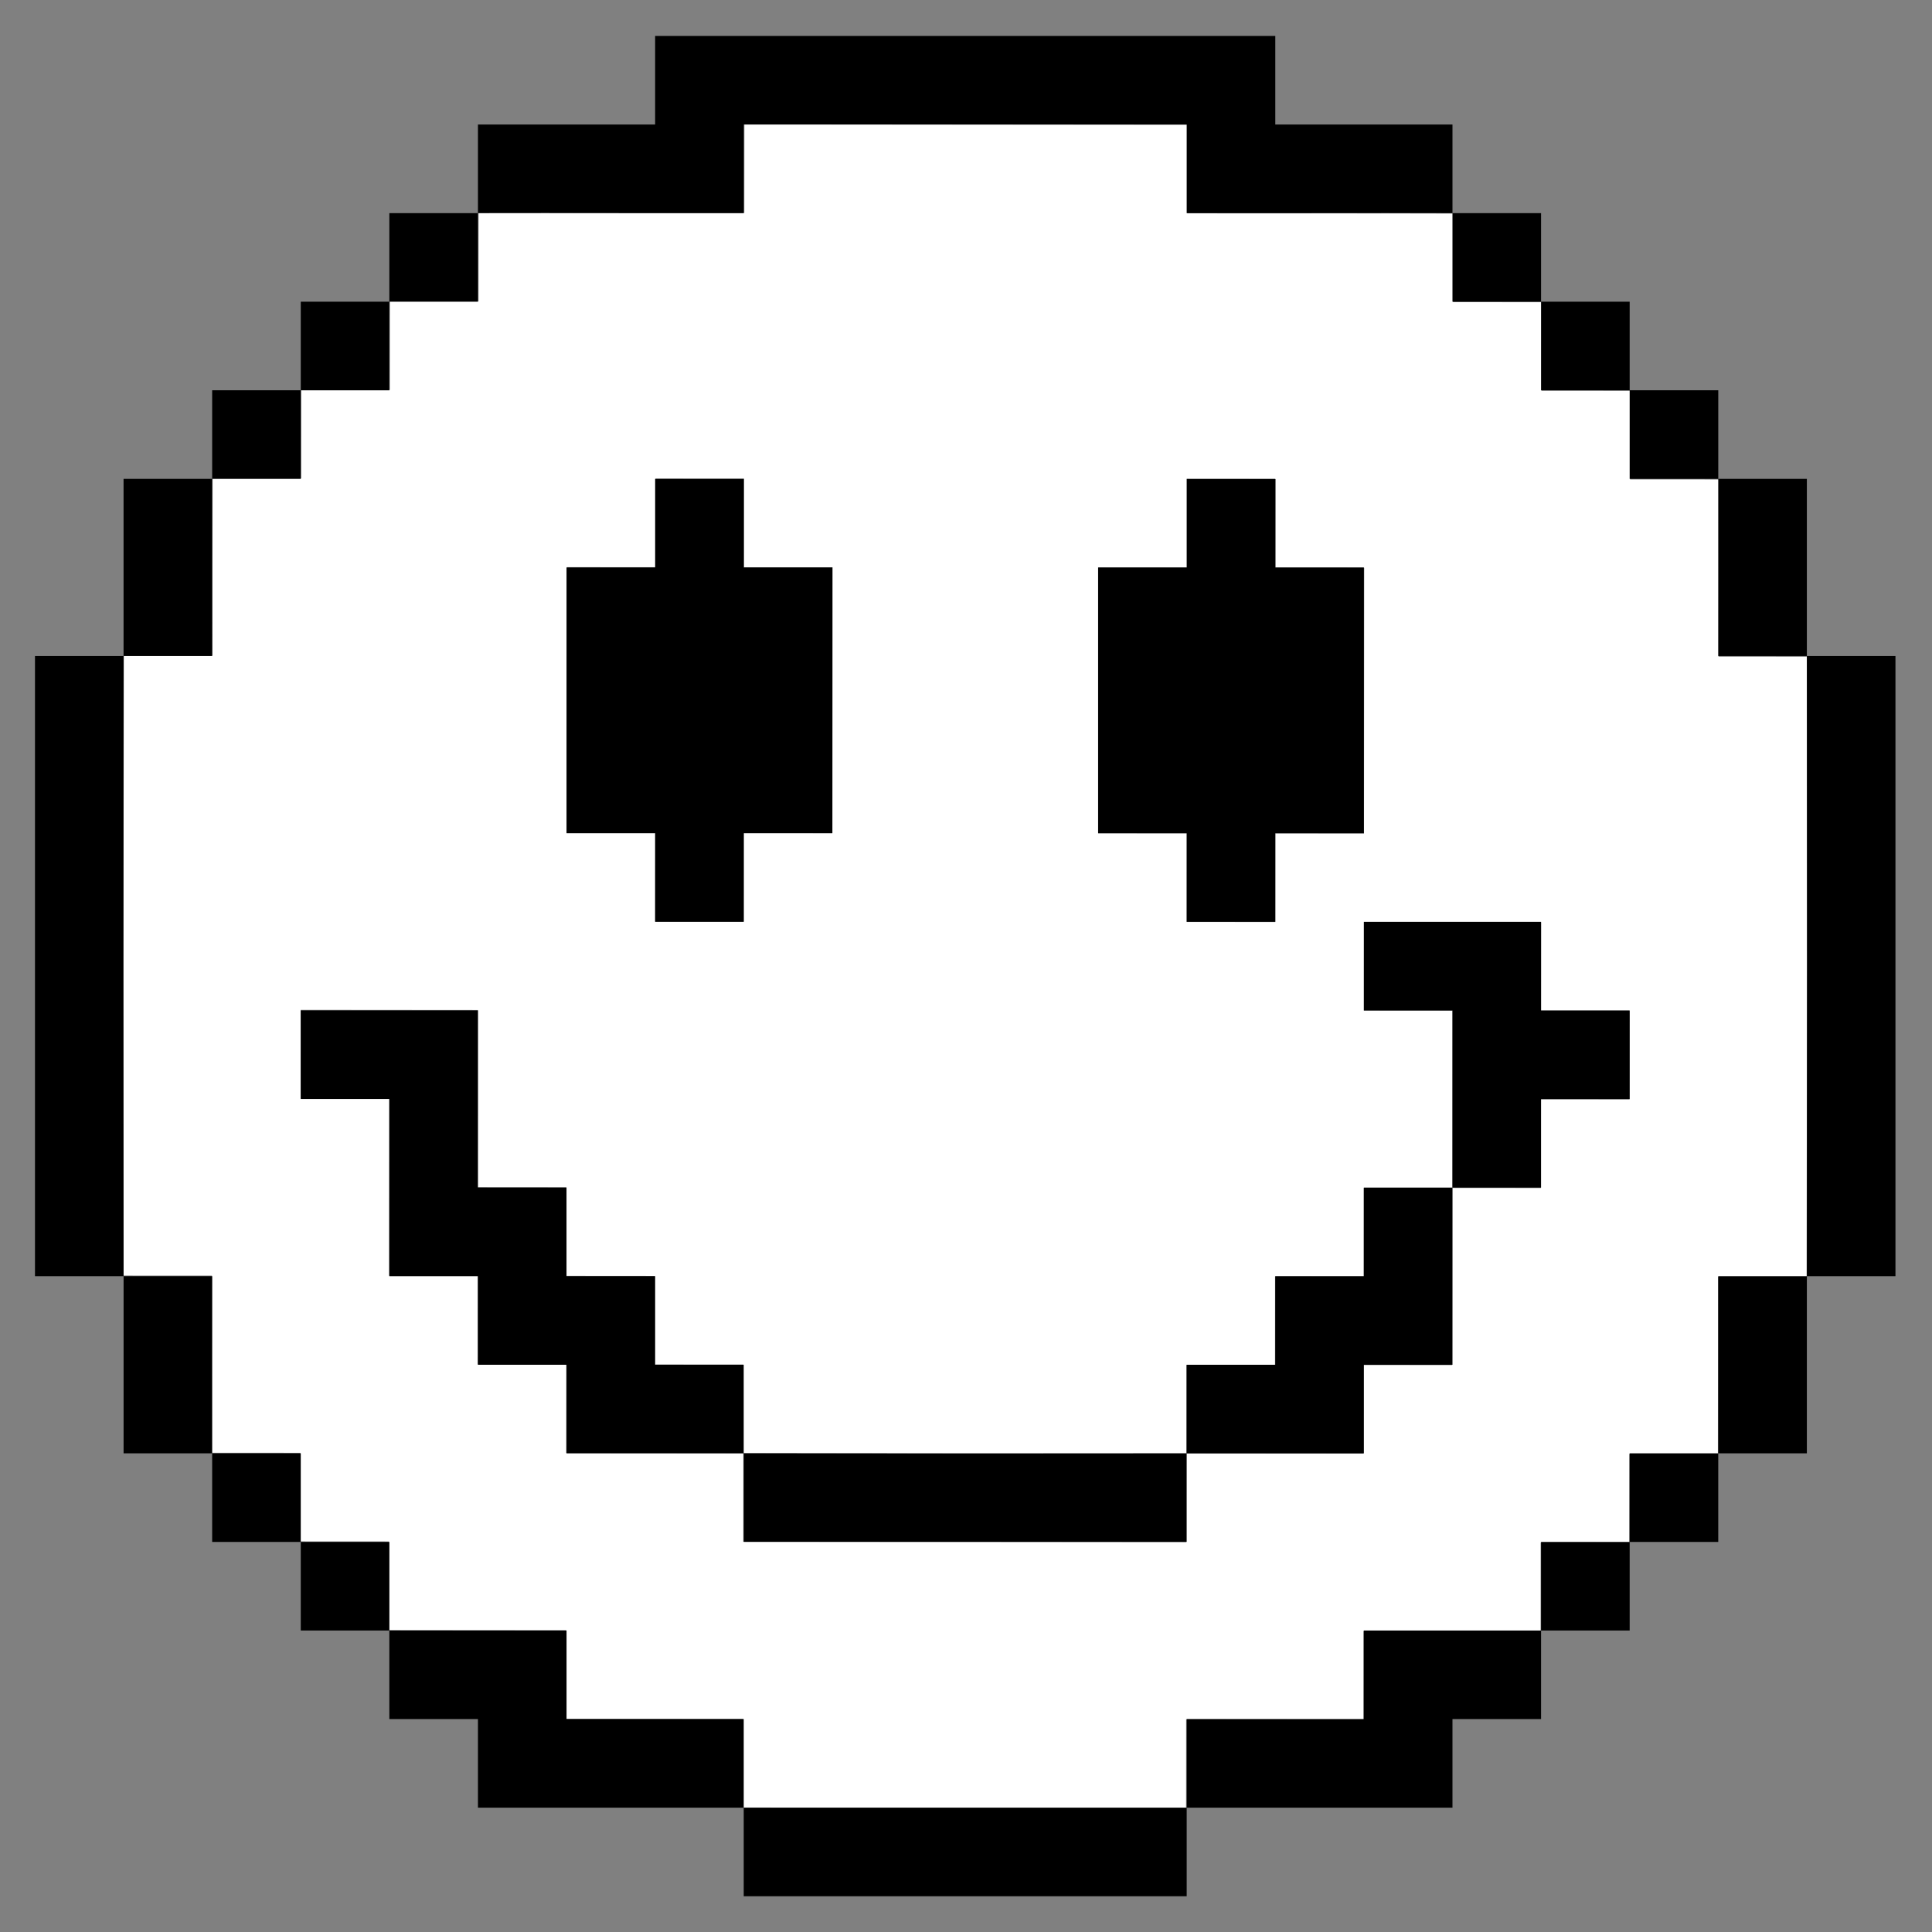
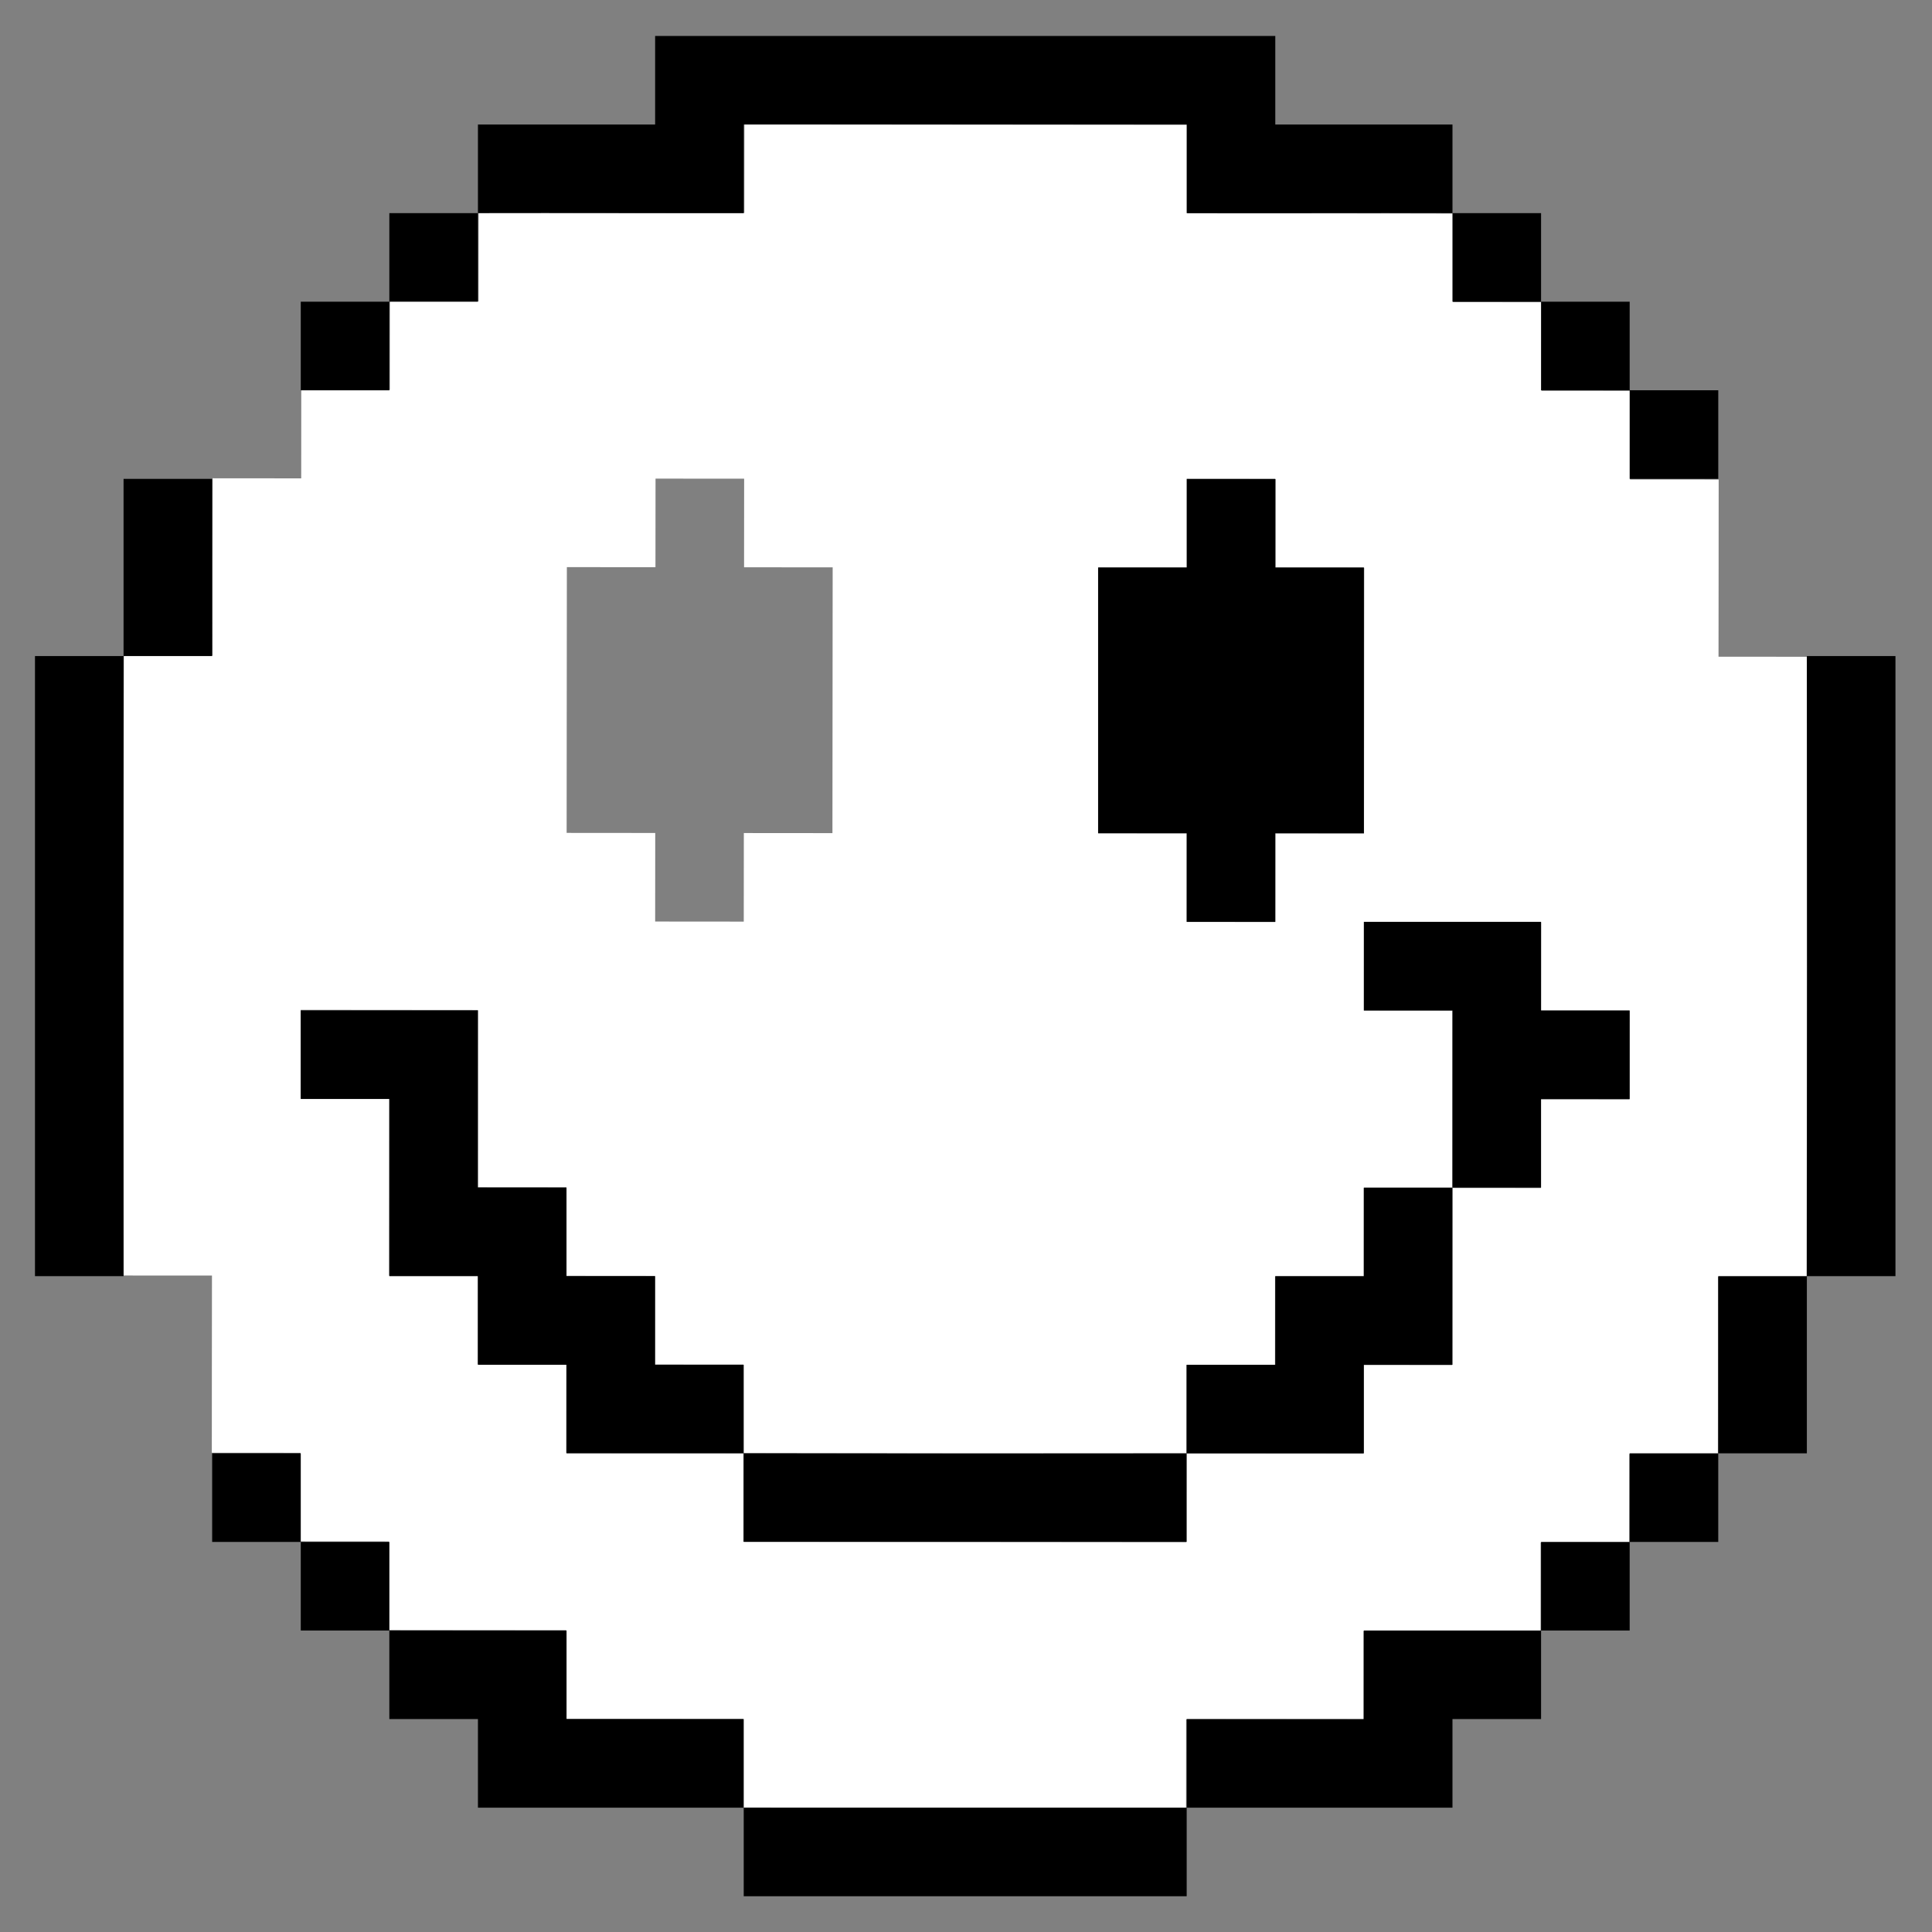
<svg xmlns="http://www.w3.org/2000/svg" id="Layer_1" version="1.1" viewBox="0 0 1024 1024">
  <rect x="0" y="0" width="1024" height="1024" fill="#808080" stroke="none" />
  <defs>
    <style>
      .st0 {
        fill: #fff;
      }
    </style>
  </defs>
  <path class="st0" d="M253.65,112.75c46.94-.08,93.93.16,140.87.12l.04-46.95,234.78.2-.04,46.95c46.94.12,93.93-.04,140.87.12.02,15.64-.05,31.32-.04,46.96,15.64.03,31.32-.01,46.96.03.02,15.64-.05,31.32-.04,46.96,15.64.03,31.32-.01,46.96.03.02,15.64-.05,31.32-.04,46.96,15.64.03,31.32-.01,46.96.03.05,31.29-.1,62.62-.08,93.91,15.64.03,31.32-.01,46.96.03.04,109.54-.05,219.13-.27,328.67-15.64.02-31.32-.05-46.96-.04-.07,31.29.03,62.62-.07,93.91-15.64.02-31.32-.05-46.96-.04-.03,15.64.01,31.32-.03,46.96-15.64.02-31.32-.05-46.96-.04-.03,15.64.01,31.32-.03,46.96-31.29.05-62.63-.11-93.91-.08l-.04,46.95-93.91-.08c-.02,15.63-.02,31.32-.04,46.95-78.24-.02-156.54-.09-234.78-.2l.04-46.95-93.91-.08.04-46.95c-31.29-.08-62.63.02-93.91-.08-.02-15.64.05-31.32.04-46.96-15.64-.03-31.32.01-46.96-.03-.02-15.64.05-31.32.04-46.96-15.64-.03-31.32.01-46.96-.03-.05-31.29.1-62.62.08-93.91-15.64-.03-31.32.01-46.96-.03-.04-109.54.05-219.13.27-328.67,15.64-.02,31.32.05,46.96.04.07-31.29-.03-62.62.07-93.91,15.64-.02,31.32.05,46.96.04.03-15.64-.01-31.32.03-46.96,15.64-.02,31.32.05,46.96.04.03-15.64-.01-31.32.03-46.96,15.64-.02,31.32.05,46.96.04.03-15.64-.01-31.32.03-46.96ZM394.41,253.72l-46.96-.04-.04,46.95-46.96-.04-.12,140.86,46.96.04-.04,46.95,46.96.04.04-46.95,46.96.04.12-140.86-46.96-.04.04-46.95ZM676.15,253.95l-46.96-.04-.04,46.95-46.96-.04-.12,140.86,46.96.04-.04,46.95,46.96.04.04-46.95,46.96.04.12-140.86-46.96-.04.04-46.95ZM769.75,629.65c15.64-.02,31.32.05,46.96.04l.04-46.95,46.96.04.04-46.95-46.96-.04.04-46.95-93.91-.08-.04,46.95,46.96.04-.08,93.9c-15.64.02-31.32-.05-46.96-.04l-.04,46.95-46.96-.04-.04,46.95-46.96-.04c-.04,15.63,0,31.32-.04,46.95-78.24.03-156.54-.04-234.78-.2-.02-15.63.05-31.32.04-46.95l-46.96-.04.04-46.95-46.96-.04.04-46.95-46.96-.04.08-93.9-93.91-.08-.04,46.95,46.96.04-.08,93.9,46.96.04-.04,46.95,46.96.04-.04,46.95c31.29.05,62.63.01,93.91.08.02,15.63-.05,31.32-.04,46.95l234.78.2c.04-15.63,0-31.32.04-46.95,31.29-.01,62.63.08,93.91.08l.04-46.95,46.96.04.08-93.9Z" />
  <path d="M253.32,112.96c.03-15.63-.03-31.32,0-46.95h93.91V19.06h328.7v46.95h93.91c.03,15.63-.03,31.32,0,46.95-46.94-.11-93.93.09-140.87,0v-46.95h-234.78v46.95c-46.94.09-93.93-.11-140.87,0Z" />
  <path d="M253.32,112.96c-.03,15.64.02,31.32,0,46.96-15.64.02-31.32-.04-46.96,0,.03-15.64-.02-31.32,0-46.96,15.64-.02,31.32.04,46.96,0Z" />
  <path d="M769.84,112.96c15.64.04,31.32-.02,46.96,0,.02,15.64-.04,31.32,0,46.96-15.64-.03-31.32.02-46.96,0-.02-15.64.04-31.32,0-46.96Z" />
  <path d="M206.37,159.91c-.03,15.64.02,31.32,0,46.96-15.64.02-31.32-.04-46.96,0,.03-15.64-.02-31.32,0-46.96,15.64-.02,31.32.04,46.96,0Z" />
  <path d="M816.8,159.91c15.64.03,31.32-.02,46.96,0,.02,15.64-.04,31.32,0,46.96-15.64-.03-31.32.02-46.96,0-.02-15.64.04-31.32,0-46.96Z" />
-   <path d="M159.41,206.86c-.03,15.64.02,31.32,0,46.96-15.64.02-31.32-.04-46.96,0,.04-15.64-.02-31.32,0-46.96,15.64-.02,31.32.04,46.96,0Z" />
  <path d="M863.76,206.86c15.64.03,31.32-.02,46.96,0,.02,15.64-.04,31.32,0,46.96-15.64-.03-31.32.02-46.96,0-.02-15.64.04-31.32,0-46.96Z" />
  <path d="M112.45,253.82c-.08,31.29.05,62.62,0,93.91-15.64.02-31.32-.04-46.96,0,.04-31.29-.02-62.62,0-93.91,15.64-.02,31.32.04,46.96,0Z" />
  <path d="M628.97,958.1c0,15.63,0,31.32,0,46.95h-234.78v-46.95c78.24.04,156.54.04,234.78,0Z" />
  <path d="M816.8,864.2c-.03,15.63.03,31.32,0,46.95h-46.96v46.95c-46.94.02-93.93-.03-140.87,0,0-15.63,0-31.32,0-46.95h93.91v-46.95c31.29-.06,62.63.08,93.91,0Z" />
-   <path d="M910.71,253.82c15.64.03,31.32-.02,46.96,0,.02,31.29-.04,62.62,0,93.91-15.64-.03-31.32.02-46.96,0-.05-31.29.08-62.62,0-93.91Z" />
  <path d="M65.5,347.72c-.13,109.54-.13,219.13,0,328.67-15.64-.03-31.32.03-46.96,0v-328.67c15.64-.03,31.32.03,46.96,0Z" />
  <path d="M957.67,347.72c15.64.03,31.32-.03,46.96,0v328.67c-15.64.03-31.32-.03-46.96,0,.13-109.54.13-219.13,0-328.67Z" />
  <path d="M206.37,864.2c31.29.08,62.63-.06,93.91,0v46.95h93.91v46.95c-46.94-.03-93.93.02-140.87,0v-46.95h-46.96c-.03-15.63.03-31.32,0-46.95Z" />
-   <path d="M65.5,676.39c15.64.03,31.32-.02,46.96,0,.05,31.29-.08,62.62,0,93.91-15.64-.03-31.32.02-46.96,0-.02-31.29.04-62.62,0-93.91Z" />
  <path d="M957.67,676.39c-.04,31.29.02,62.62,0,93.91-15.64.02-31.32-.04-46.96,0,.08-31.29-.05-62.62,0-93.91,15.64-.02,31.32.04,46.96,0Z" />
  <path d="M112.45,770.29c15.64.03,31.32-.02,46.96,0,.02,15.64-.04,31.32,0,46.96-15.64-.03-31.32.02-46.96,0-.02-15.64.04-31.32,0-46.96Z" />
-   <path d="M910.71,770.29c-.04,15.64.02,31.32,0,46.96-15.64.02-31.32-.04-46.96,0,.03-15.64-.02-31.32,0-46.96,15.64-.02,31.32.04,46.96,0Z" />
+   <path d="M910.71,770.29c-.04,15.64.02,31.32,0,46.96-15.64.02-31.32-.04-46.96,0,.03-15.64-.02-31.32,0-46.96,15.64-.02,31.32.04,46.96,0" />
  <path d="M159.41,817.25c15.64.03,31.32-.02,46.96,0,.02,15.64-.04,31.32,0,46.96-15.64-.04-31.32.02-46.96,0-.02-15.64.04-31.32,0-46.96Z" />
  <path d="M863.76,817.25c-.03,15.64.02,31.32,0,46.96-15.64.02-31.32-.04-46.96,0,.03-15.64-.02-31.32,0-46.96,15.64-.02,31.32.04,46.96,0Z" />
-   <polygon points="394.19 253.82 394.19 300.77 441.15 300.77 441.15 441.63 394.19 441.63 394.19 488.58 347.24 488.58 347.24 441.63 300.28 441.63 300.28 300.77 347.24 300.77 347.24 253.82 394.19 253.82" />
  <polygon points="675.93 253.82 675.93 300.77 722.89 300.77 722.89 441.63 675.93 441.63 675.93 488.58 628.97 488.58 628.97 441.63 582.02 441.63 582.02 300.77 628.97 300.77 628.97 253.82 675.93 253.82" />
  <path d="M769.84,629.44v-93.9h-46.96v-46.95h93.91v46.95h46.96v46.95h-46.96v46.95c-15.64.03-31.32-.04-46.96,0v93.9h-46.96v46.95c-31.29.03-62.63-.04-93.91,0-.04,15.63.03,31.32,0,46.95h-234.78c-.03-15.63.04-31.32,0-46.95-31.29-.04-62.63.03-93.91,0v-46.95h-46.96v-46.95h-46.96v-93.9h-46.96v-46.95h93.91v93.9h46.96v46.95h46.96v46.95h46.96c.03,15.63-.04,31.32,0,46.95,78.24.09,156.54.09,234.78,0,.04-15.63-.03-31.32,0-46.95h46.96v-46.95h46.96v-46.95c15.64-.03,31.32.04,46.96,0Z" />
</svg>